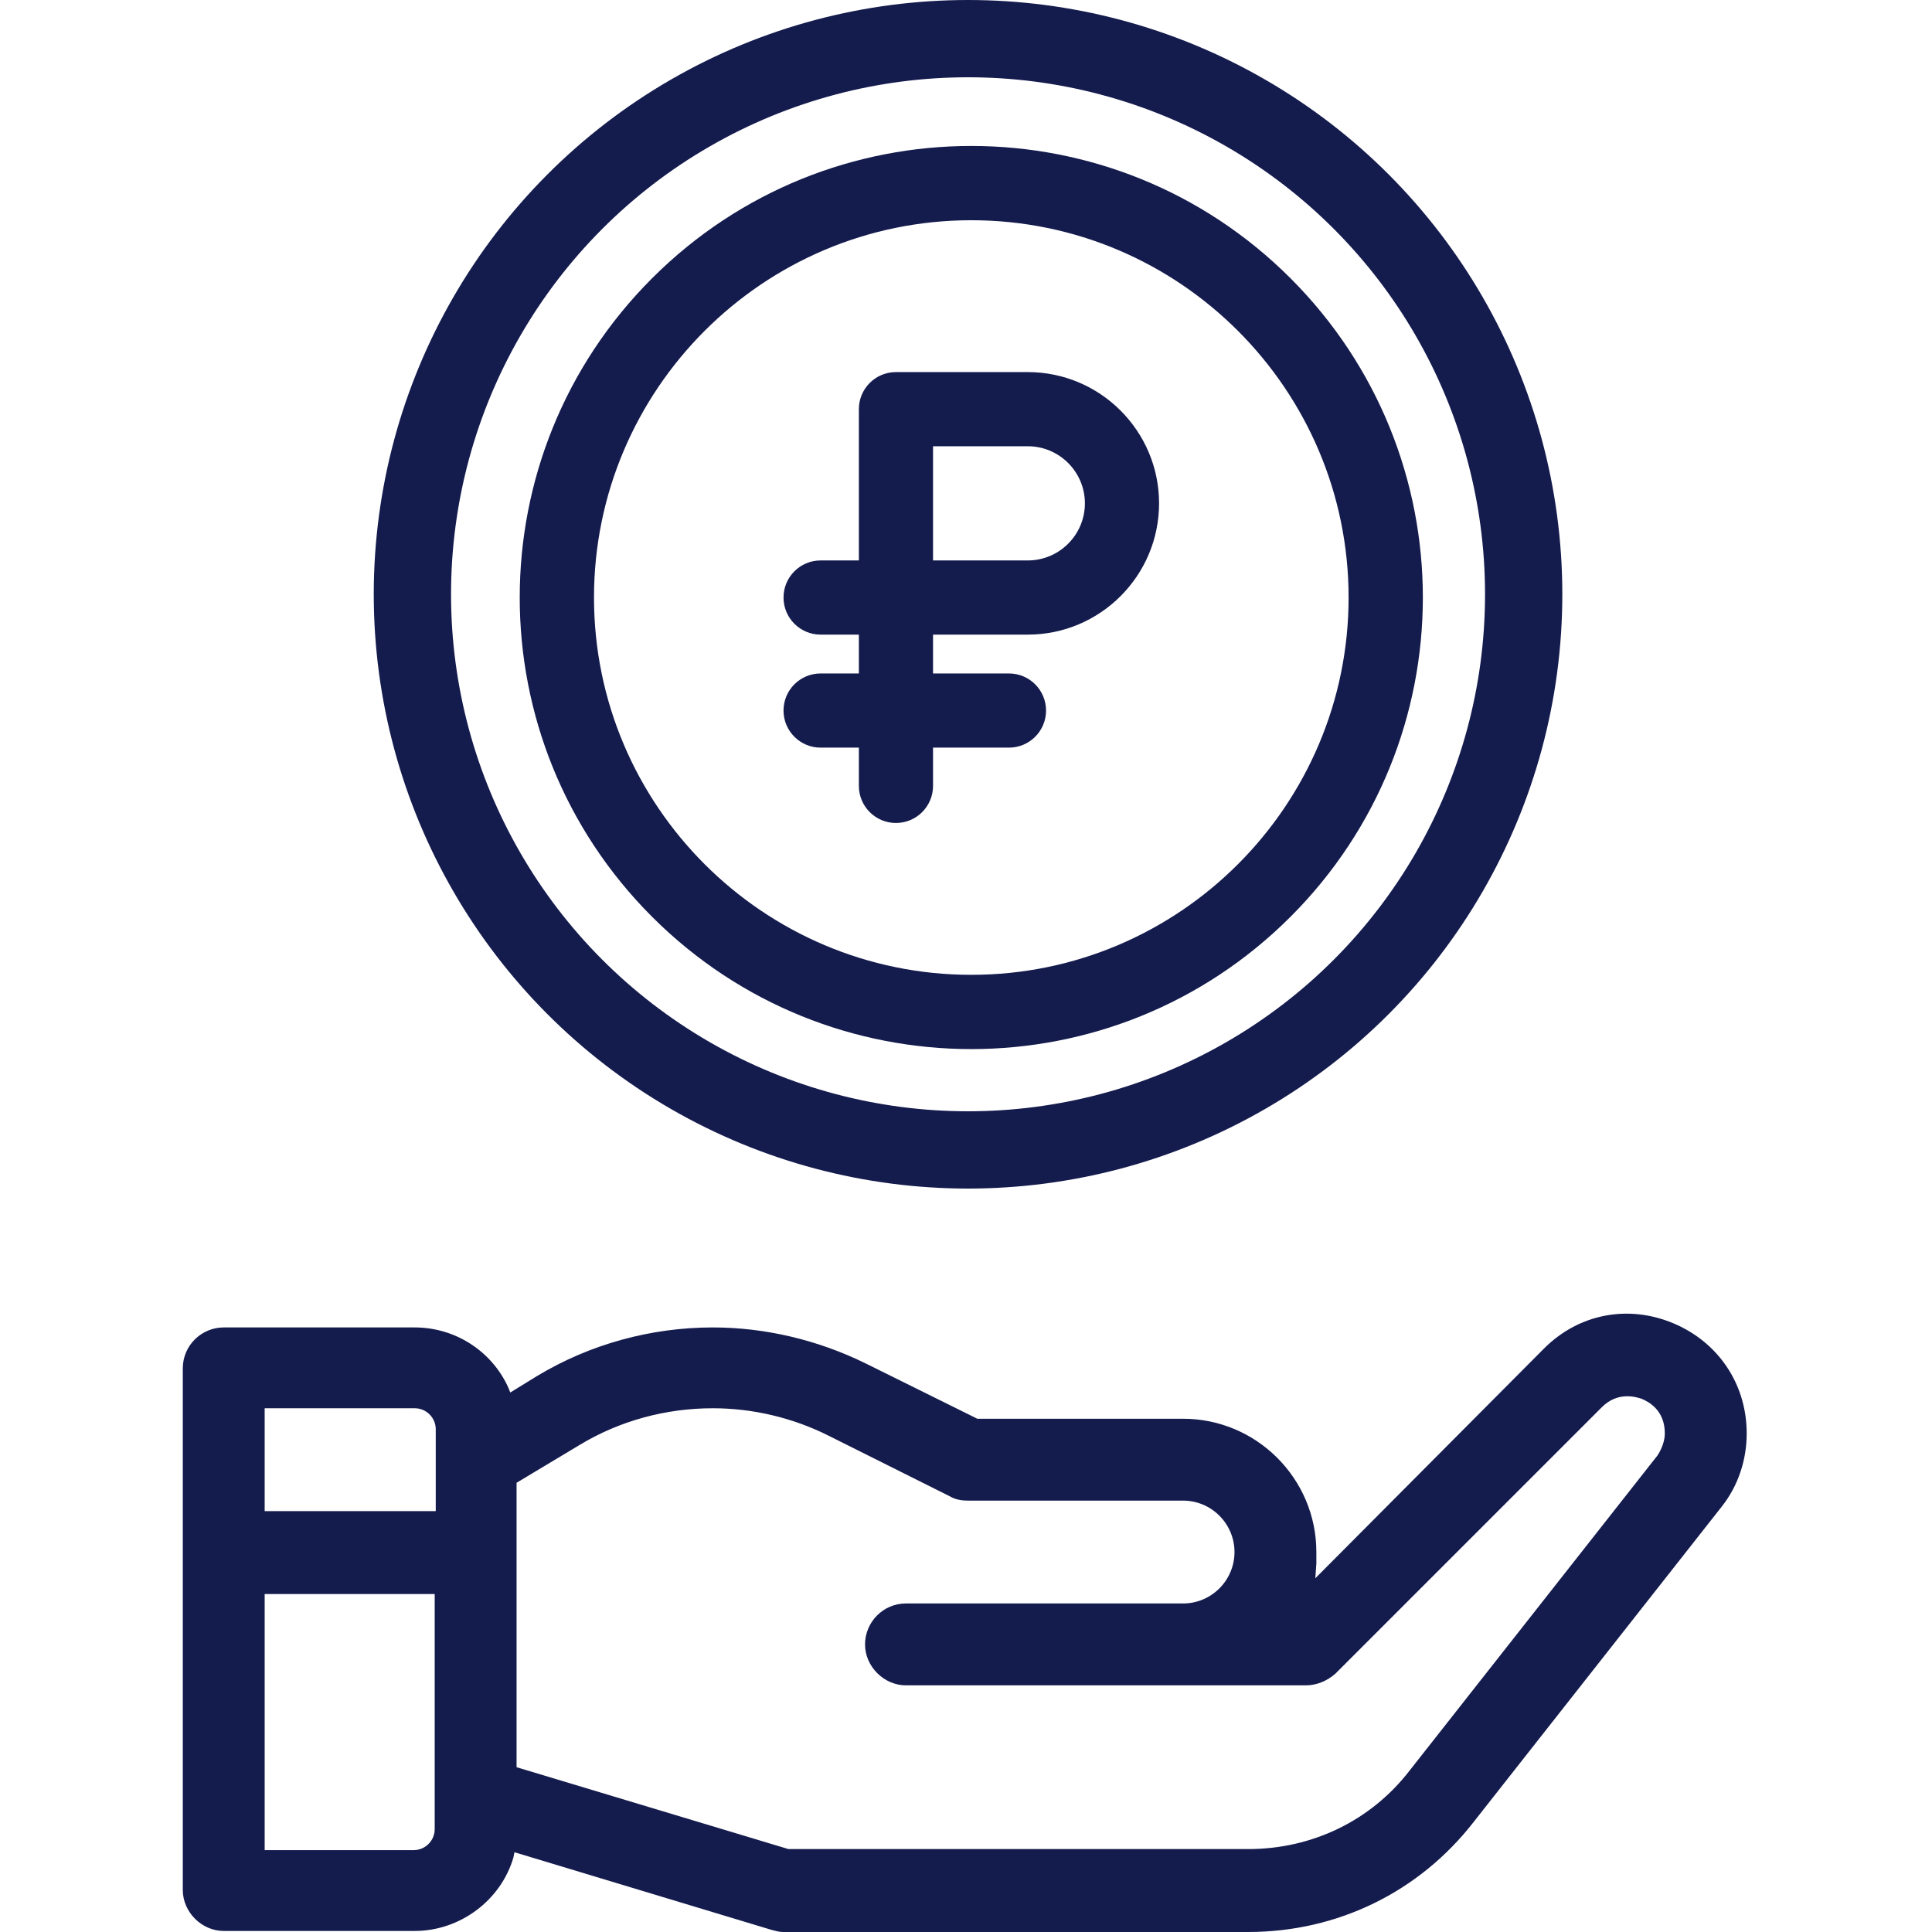
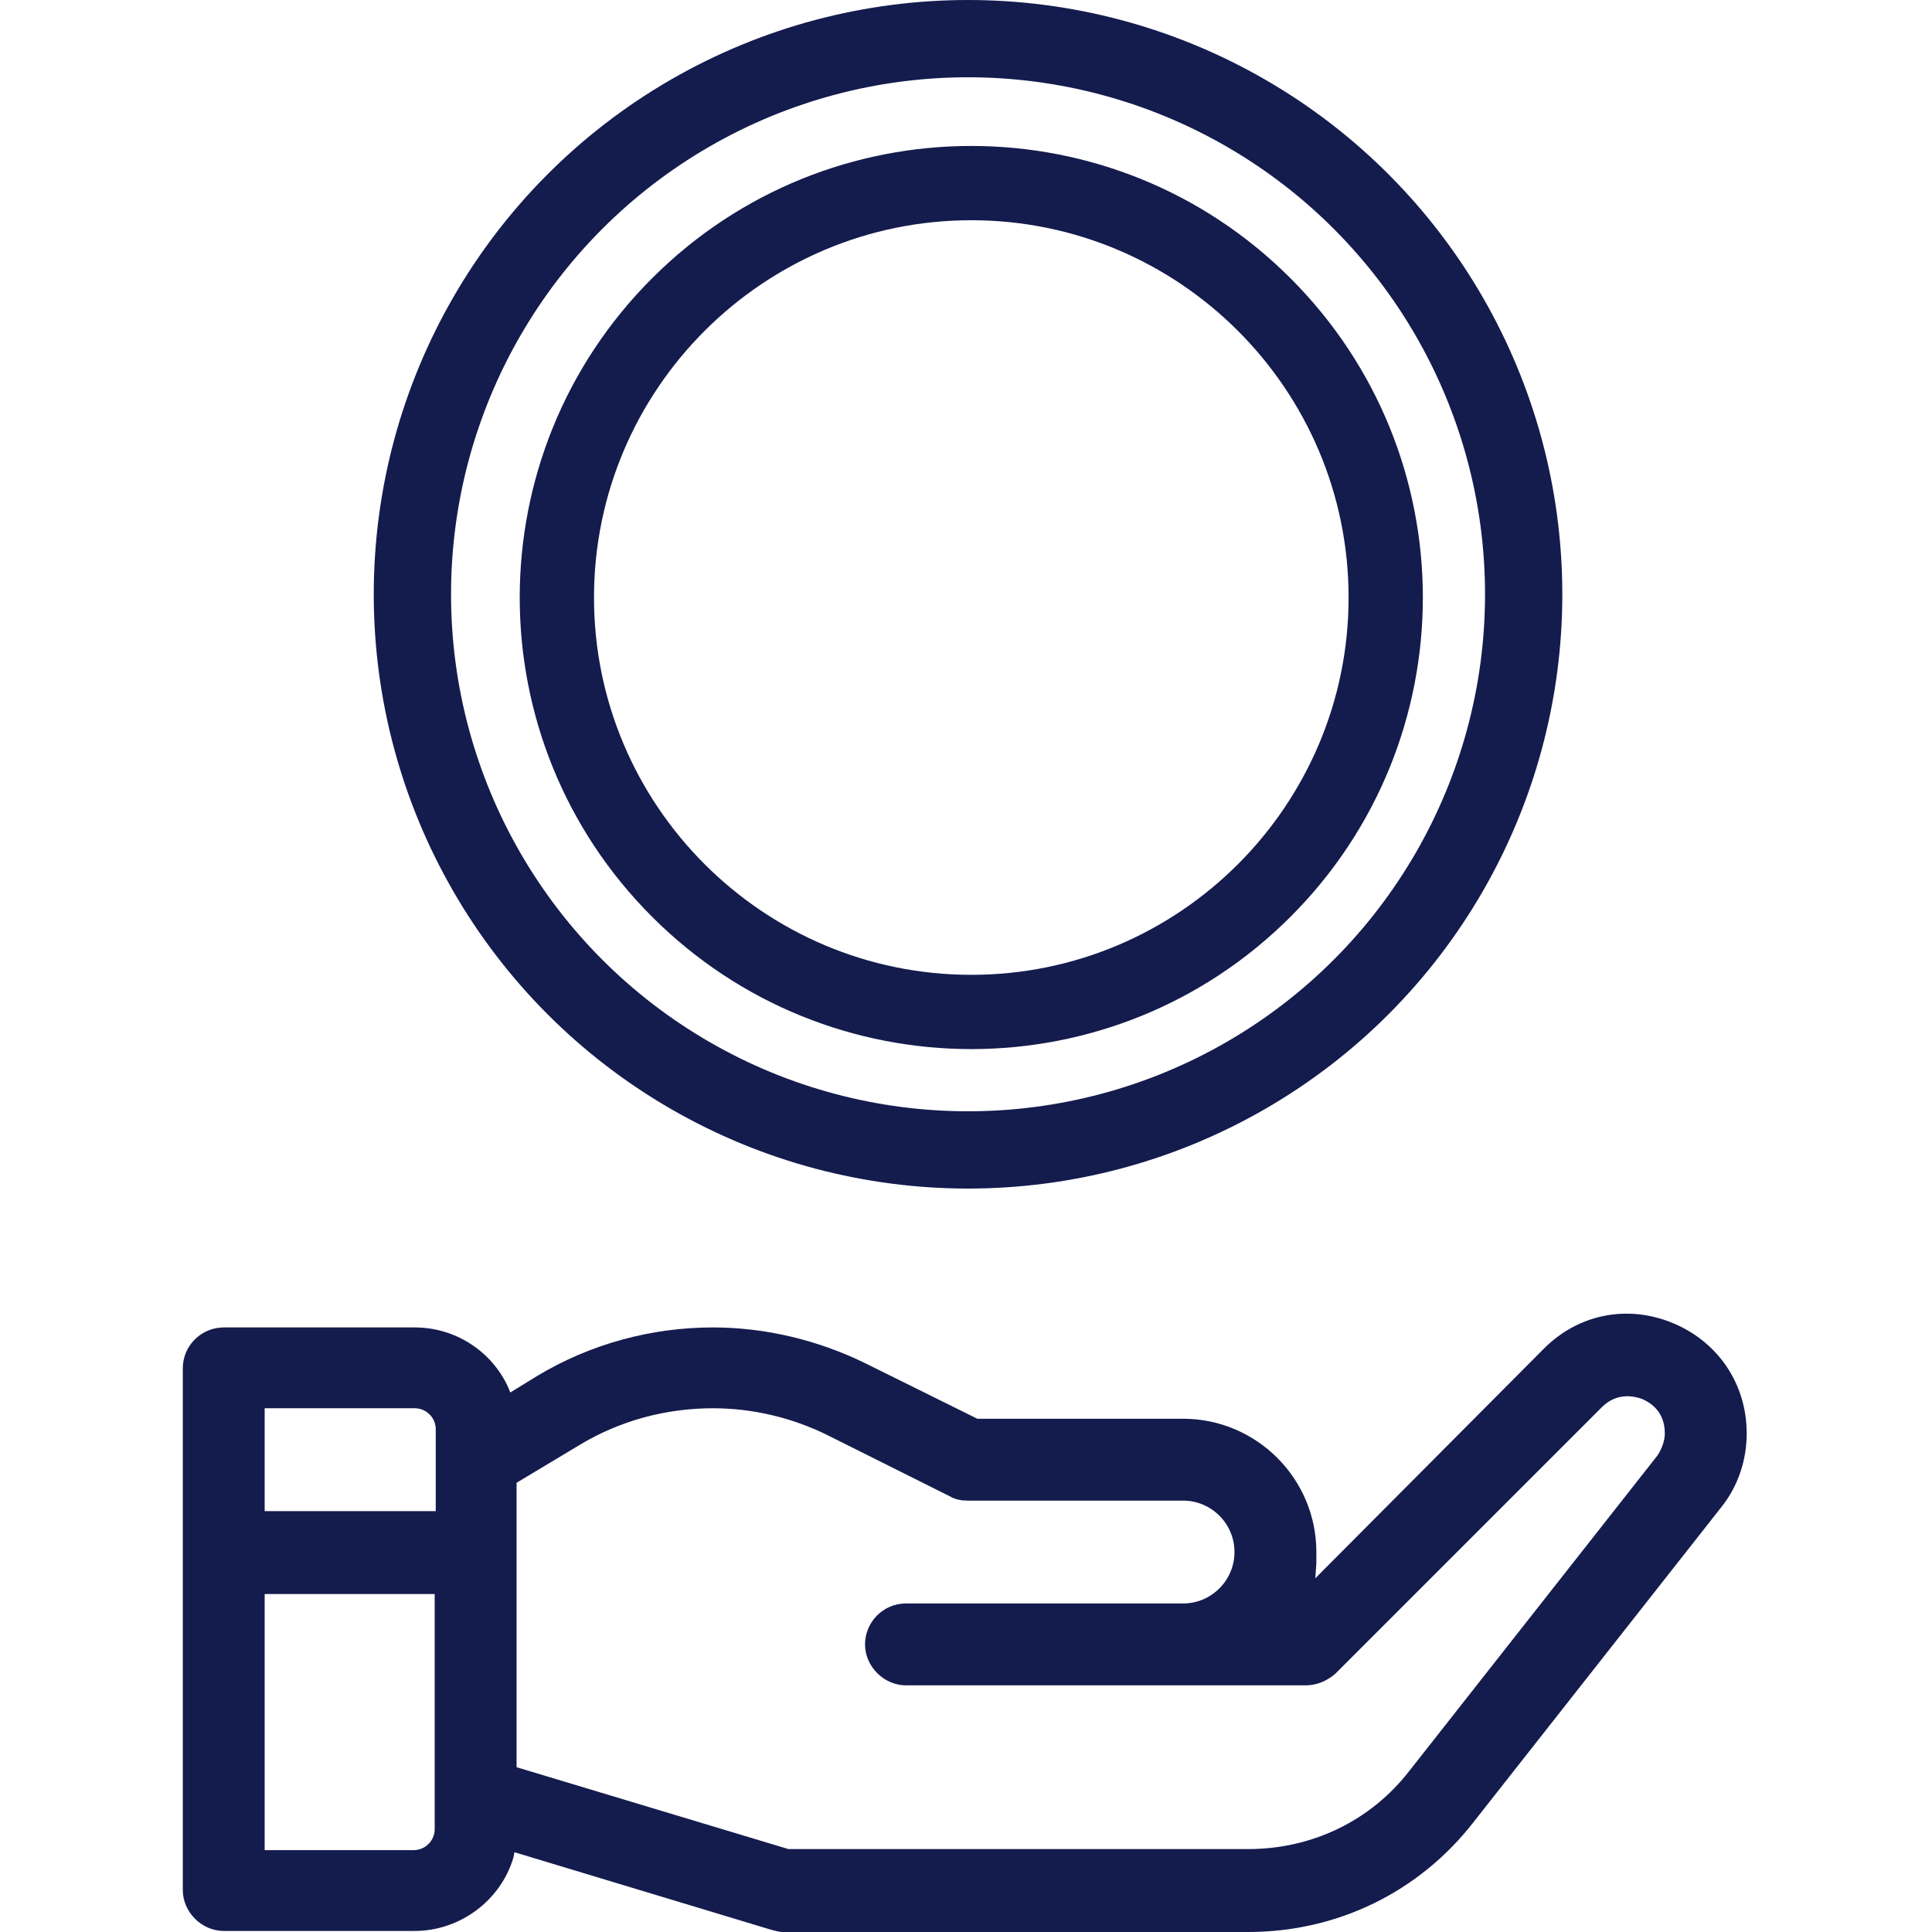
<svg xmlns="http://www.w3.org/2000/svg" width="200" height="200" viewBox="0 0 200 200" fill="none">
  <path d="M173.211 136.981C168.539 135.025 163.432 136.003 159.846 139.589L136.16 163.384L136.269 161.863C136.269 161.428 136.269 161.102 136.269 160.667C136.269 153.062 130.075 146.868 122.47 146.868H101.174L89.548 141.11C84.658 138.719 79.225 137.416 73.793 137.416C67.382 137.416 61.08 139.154 55.648 142.414L52.823 144.152L52.605 143.609C50.867 139.806 47.064 137.416 42.935 137.416H23.16C20.879 137.416 18.923 139.263 18.923 141.653V195.654C18.923 197.936 20.879 199.891 23.16 199.891H42.935C47.607 199.891 51.845 196.74 53.149 192.286L53.257 191.742L79.877 199.783C80.312 199.891 80.638 200 81.073 200H129.206C138.442 200 146.917 195.871 152.567 188.591L178.209 155.995C179.947 153.822 180.817 151.106 180.817 148.39C180.817 143.283 177.883 138.937 173.211 136.981ZM45 189.352C45 190.547 44.022 191.525 42.827 191.525H27.398V165.014H45V189.352ZM45 156.43H27.398V145.782H42.935C44.13 145.782 45.108 146.76 45.108 147.955V156.43H45ZM171.581 150.671L145.939 183.267C141.919 188.483 135.834 191.416 129.206 191.416H81.616L53.475 182.941V153.496L59.994 149.585C64.123 147.086 68.903 145.782 73.793 145.782C77.922 145.782 82.05 146.76 85.745 148.607L98.349 154.909C98.892 155.235 99.544 155.343 100.196 155.343H122.47C125.403 155.343 127.794 157.734 127.794 160.667C127.794 163.601 125.403 165.991 122.47 165.991H93.785C91.395 165.991 89.548 167.947 89.548 170.229C89.548 172.511 91.503 174.466 93.785 174.466H135.182C136.269 174.466 137.355 174.032 138.224 173.271L165.822 145.673C167.452 144.044 169.299 144.587 169.951 144.804C170.712 145.13 172.342 145.999 172.342 148.39C172.342 149.15 172.016 150.019 171.581 150.671Z" fill="#141B4D" />
  <path d="M133.595 28.809C115.331 10.545 85.768 10.542 67.501 28.809C49.237 47.073 49.234 76.637 67.501 94.903C85.765 113.167 115.329 113.17 133.595 94.903C151.859 76.639 151.862 47.076 133.595 28.809ZM100.548 100.914C79.011 100.914 61.49 83.393 61.49 61.856C61.49 40.319 79.011 22.798 100.548 22.798C122.085 22.798 139.606 40.32 139.606 61.856C139.606 83.393 122.085 100.914 100.548 100.914Z" fill="#141B4D" />
  <circle cx="100.211" cy="61.52" r="57.52" stroke="#141B4D" stroke-width="8" />
-   <path d="M106.398 38.519H92.748C90.628 38.519 88.91 40.237 88.91 42.358V58.017H84.949C82.829 58.017 81.11 59.736 81.11 61.856C81.11 63.976 82.829 65.695 84.949 65.695H88.91V69.717H84.949C82.829 69.717 81.11 71.435 81.11 73.555C81.11 75.675 82.829 77.394 84.949 77.394H88.91V81.355C88.91 83.475 90.628 85.194 92.748 85.194C94.868 85.194 96.587 83.475 96.587 81.355V77.394H104.448C106.568 77.394 108.286 75.675 108.286 73.555C108.286 71.435 106.568 69.717 104.448 69.717H96.587V65.695H106.398C113.89 65.695 119.986 59.599 119.986 52.107C119.986 44.614 113.89 38.519 106.398 38.519ZM106.398 58.017H96.587V46.196H106.398C109.656 46.196 112.308 48.848 112.308 52.107C112.308 55.366 109.657 58.017 106.398 58.017Z" fill="#141B4D" />
</svg>